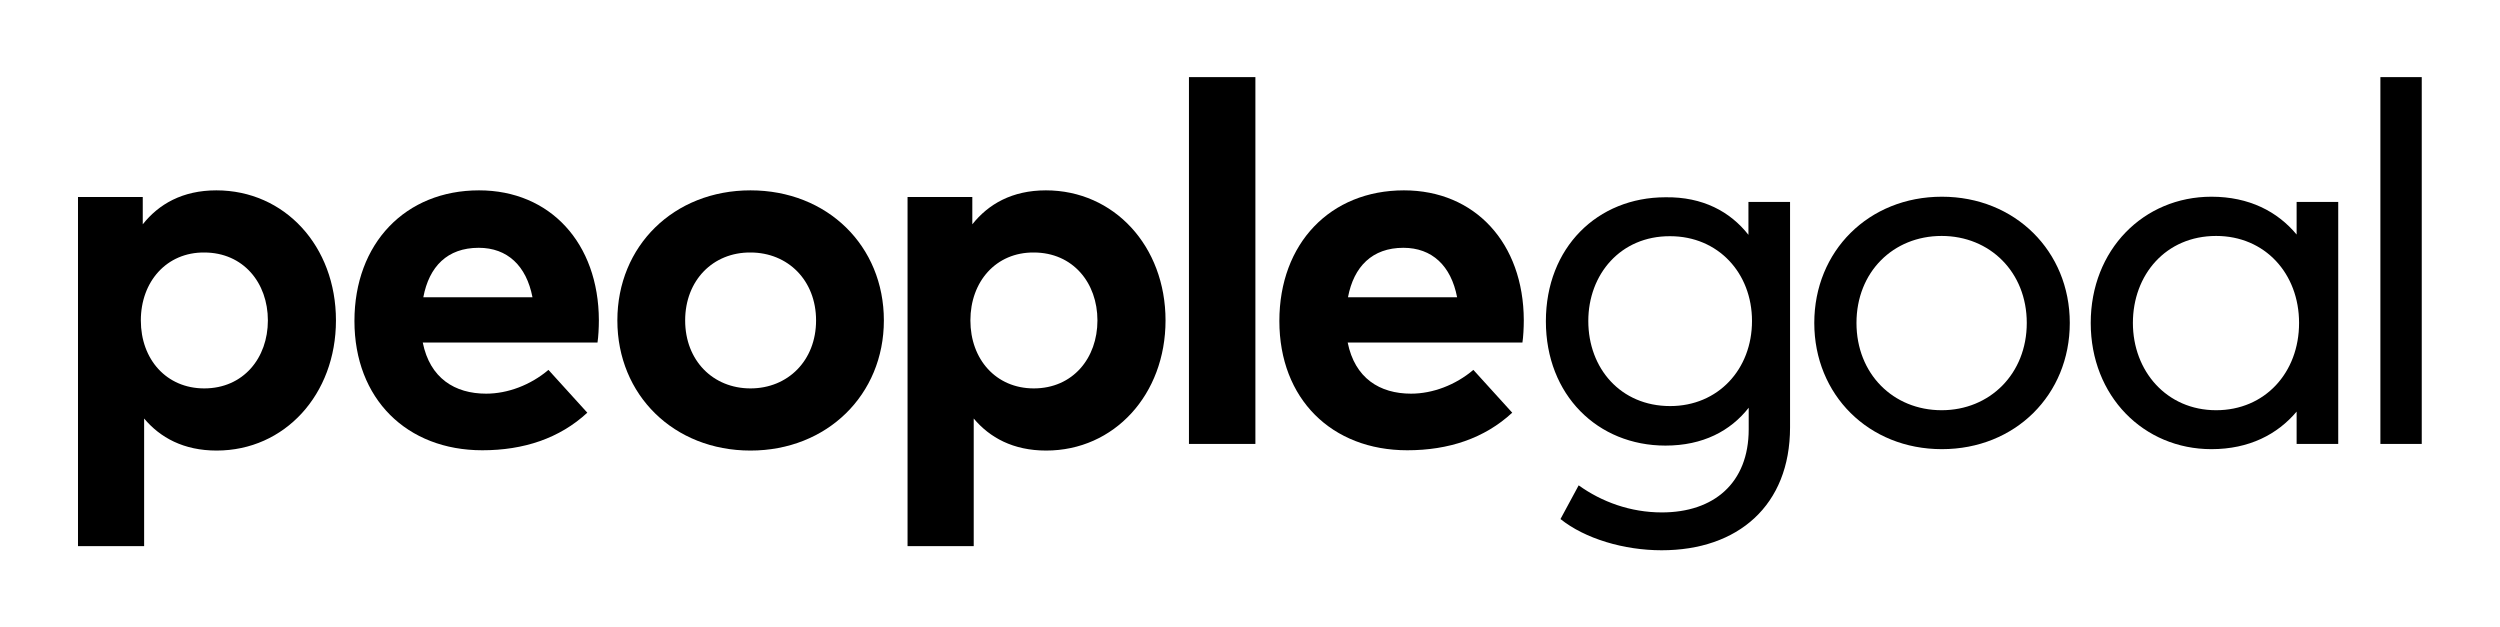
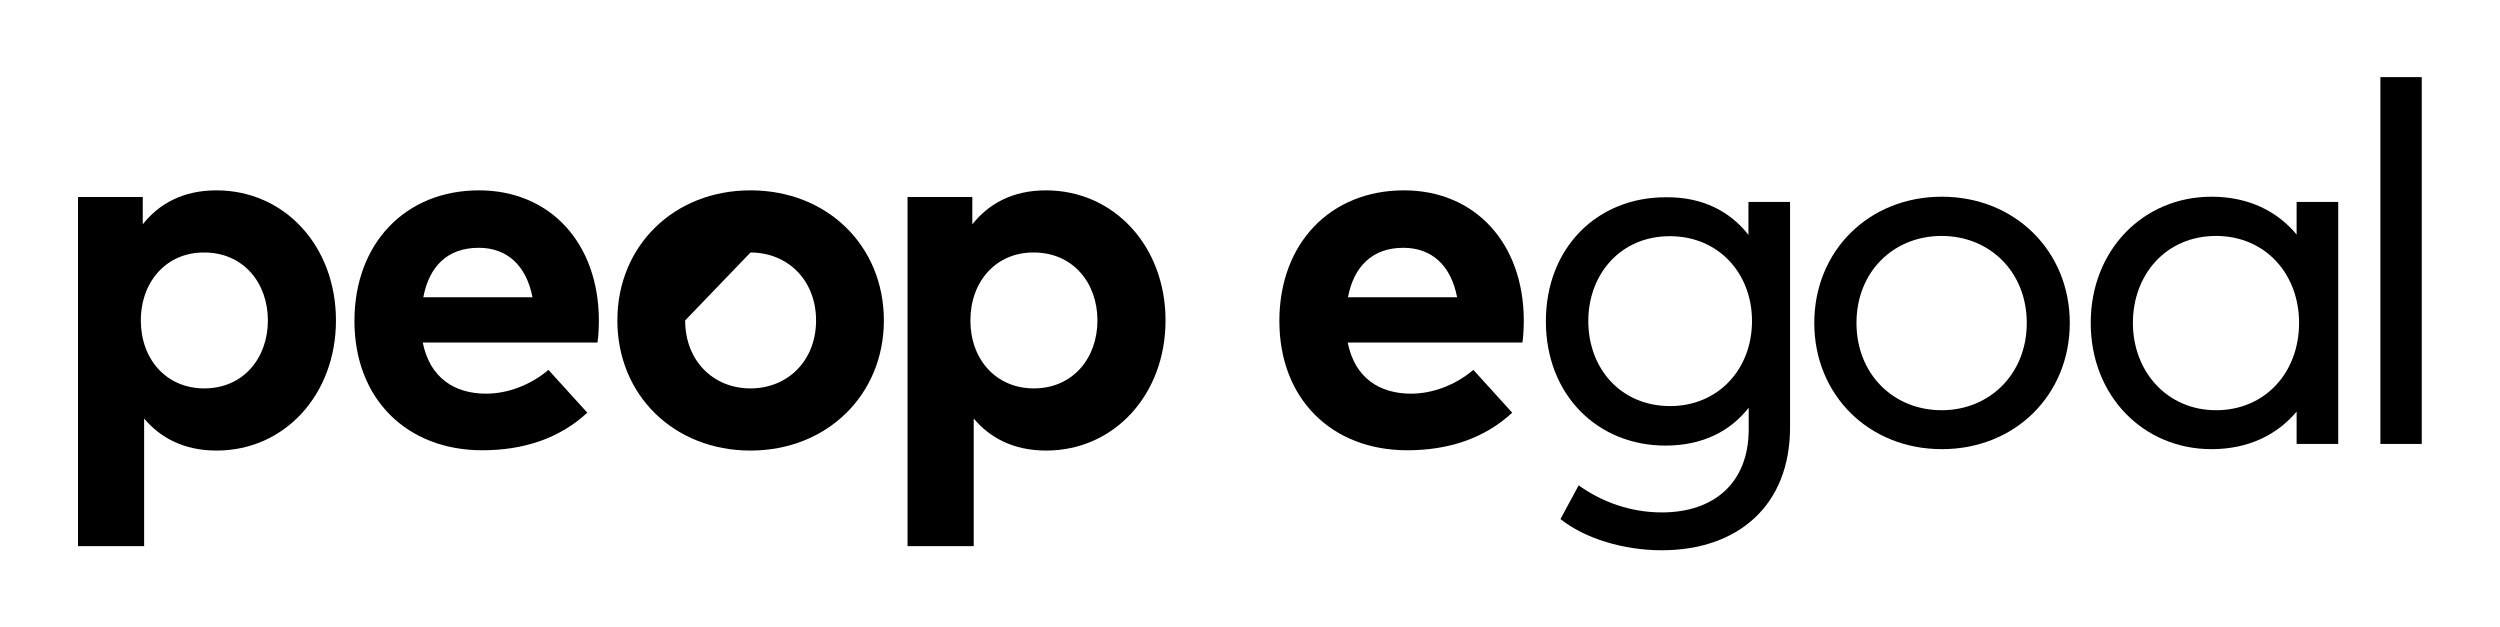
<svg xmlns="http://www.w3.org/2000/svg" width="299pt" height="75pt" viewBox="0 0 299 75" version="1.1">
  <g id="surface1">
    <path style=" stroke:none;fill-rule:nonzero;fill:rgb(0%,0%,0%);fill-opacity:1;" d="M 40.18 38.324 C 40.18 47.18 34.051 53.887 25.91 53.887 C 21.953 53.887 19.152 52.332 17.238 50.055 L 17.238 65.316 L 9.328 65.316 L 9.328 23.559 L 17.074 23.559 L 17.074 26.828 C 18.984 24.418 21.82 22.766 25.875 22.766 C 34.051 22.766 40.18 29.438 40.18 38.324 Z M 16.844 38.324 C 16.844 42.984 19.91 46.453 24.426 46.453 C 29.105 46.453 32.039 42.82 32.039 38.324 C 32.039 33.832 29.105 30.199 24.426 30.199 C 19.941 30.164 16.844 33.668 16.844 38.324 Z M 16.844 38.324 " />
    <path style=" stroke:none;fill-rule:nonzero;fill:rgb(0%,0%,0%);fill-opacity:1;" d="M 71.625 38.293 C 71.625 39.219 71.562 40.309 71.461 40.969 L 50.562 40.969 C 51.422 45.23 54.387 47.082 58.145 47.082 C 60.715 47.082 63.453 46.055 65.594 44.238 L 70.242 49.359 C 66.914 52.434 62.629 53.852 57.684 53.852 C 48.652 53.852 42.391 47.707 42.391 38.391 C 42.391 29.109 48.488 22.766 57.289 22.766 C 65.793 22.766 71.594 29.074 71.625 38.293 Z M 50.629 35.551 L 63.684 35.551 C 62.957 31.785 60.684 29.637 57.254 29.637 C 53.496 29.637 51.32 31.883 50.629 35.551 Z M 50.629 35.551 " />
-     <path style=" stroke:none;fill-rule:nonzero;fill:rgb(0%,0%,0%);fill-opacity:1;" d="M 105.711 38.324 C 105.711 47.211 98.918 53.887 89.758 53.887 C 80.594 53.887 73.836 47.246 73.836 38.324 C 73.836 29.406 80.594 22.766 89.758 22.766 C 98.953 22.766 105.711 29.406 105.711 38.324 Z M 81.945 38.324 C 81.945 43.117 85.273 46.453 89.758 46.453 C 94.238 46.453 97.602 43.117 97.602 38.324 C 97.602 33.535 94.238 30.199 89.758 30.199 C 85.273 30.164 81.945 33.535 81.945 38.324 Z M 81.945 38.324 " />
+     <path style=" stroke:none;fill-rule:nonzero;fill:rgb(0%,0%,0%);fill-opacity:1;" d="M 105.711 38.324 C 105.711 47.211 98.918 53.887 89.758 53.887 C 80.594 53.887 73.836 47.246 73.836 38.324 C 73.836 29.406 80.594 22.766 89.758 22.766 C 98.953 22.766 105.711 29.406 105.711 38.324 Z M 81.945 38.324 C 81.945 43.117 85.273 46.453 89.758 46.453 C 94.238 46.453 97.602 43.117 97.602 38.324 C 97.602 33.535 94.238 30.199 89.758 30.199 Z M 81.945 38.324 " />
    <path style=" stroke:none;fill-rule:nonzero;fill:rgb(0%,0%,0%);fill-opacity:1;" d="M 139.398 38.324 C 139.398 47.18 133.266 53.887 125.125 53.887 C 121.168 53.887 118.367 52.332 116.457 50.055 L 116.457 65.316 L 108.543 65.316 L 108.543 23.559 L 116.289 23.559 L 116.289 26.828 C 118.203 24.418 121.039 22.766 125.09 22.766 C 133.234 22.766 139.398 29.438 139.398 38.324 Z M 116.059 38.324 C 116.059 42.984 119.125 46.453 123.641 46.453 C 128.32 46.453 131.254 42.82 131.254 38.324 C 131.254 33.832 128.32 30.199 123.641 30.199 C 119.125 30.164 116.059 33.668 116.059 38.324 Z M 116.059 38.324 " />
-     <path style=" stroke:none;fill-rule:nonzero;fill:rgb(0%,0%,0%);fill-opacity:1;" d="M 150.145 53.094 L 142.199 53.094 L 142.199 9.223 L 150.145 9.223 Z M 150.145 53.094 " />
    <path style=" stroke:none;fill-rule:nonzero;fill:rgb(0%,0%,0%);fill-opacity:1;" d="M 182.246 38.293 C 182.246 39.219 182.184 40.309 182.082 40.969 L 161.184 40.969 C 162.043 45.23 165.008 47.082 168.766 47.082 C 171.336 47.082 174.074 46.055 176.215 44.238 L 180.863 49.359 C 177.535 52.434 173.25 53.852 168.305 53.852 C 159.273 53.852 153.012 47.707 153.012 38.391 C 153.012 29.109 159.109 22.766 167.91 22.766 C 176.414 22.766 182.215 29.074 182.246 38.293 Z M 161.219 35.551 L 174.27 35.551 C 173.547 31.785 171.273 29.637 167.844 29.637 C 164.117 29.637 161.91 31.883 161.219 35.551 Z M 161.219 35.551 " />
    <path style=" stroke:none;fill-rule:nonzero;fill:rgb(0%,0%,0%);fill-opacity:1;" d="M 209.113 28.086 L 209.113 24.152 L 214.09 24.152 L 214.09 51.109 C 214.09 60.461 207.859 65.812 198.73 65.812 C 194.215 65.812 189.566 64.426 186.633 62.078 L 188.809 58.047 C 191.578 60.031 195.004 61.285 198.762 61.285 C 204.957 61.285 209.145 57.785 209.145 51.344 L 209.145 48.766 C 206.969 51.539 203.672 53.293 199.191 53.293 C 191.082 53.293 184.887 47.246 184.887 38.426 C 184.887 29.605 191.051 23.594 199.191 23.594 C 203.641 23.527 206.938 25.309 209.113 28.086 Z M 189.961 38.391 C 189.961 44.043 193.816 48.566 199.75 48.566 C 205.484 48.566 209.539 44.172 209.539 38.391 C 209.539 32.645 205.484 28.25 199.75 28.25 C 193.816 28.219 189.961 32.809 189.961 38.391 Z M 189.961 38.391 " />
    <path style=" stroke:none;fill-rule:nonzero;fill:rgb(0%,0%,0%);fill-opacity:1;" d="M 247.547 38.625 C 247.547 47.211 241.02 53.719 232.25 53.719 C 223.484 53.719 216.988 47.211 216.988 38.625 C 216.988 30.035 223.484 23.527 232.25 23.527 C 240.988 23.527 247.547 30.035 247.547 38.625 Z M 222.035 38.625 C 222.035 44.703 226.418 49.062 232.219 49.062 C 237.988 49.062 242.402 44.703 242.402 38.625 C 242.402 32.543 237.988 28.219 232.219 28.219 C 226.418 28.219 222.035 32.543 222.035 38.625 Z M 222.035 38.625 " />
    <path style=" stroke:none;fill-rule:nonzero;fill:rgb(0%,0%,0%);fill-opacity:1;" d="M 279.652 53.094 L 274.676 53.094 L 274.676 49.227 C 272.398 51.938 269.004 53.719 264.488 53.719 C 256.379 53.719 250.051 47.379 250.051 38.625 C 250.051 29.867 256.379 23.527 264.488 23.527 C 269.004 23.527 272.398 25.309 274.676 28.051 L 274.676 24.152 L 279.652 24.152 Z M 255.094 38.625 C 255.094 44.371 259.117 49.062 265.051 49.062 C 270.883 49.062 274.969 44.57 274.969 38.625 C 274.969 32.711 270.883 28.219 265.051 28.219 C 259.016 28.219 255.094 32.875 255.094 38.625 Z M 255.094 38.625 " />
    <path style=" stroke:none;fill-rule:nonzero;fill:rgb(0%,0%,0%);fill-opacity:1;" d="M 289.641 53.094 L 284.695 53.094 L 284.695 9.223 L 289.641 9.223 Z M 289.641 53.094 " />
  </g>
</svg>